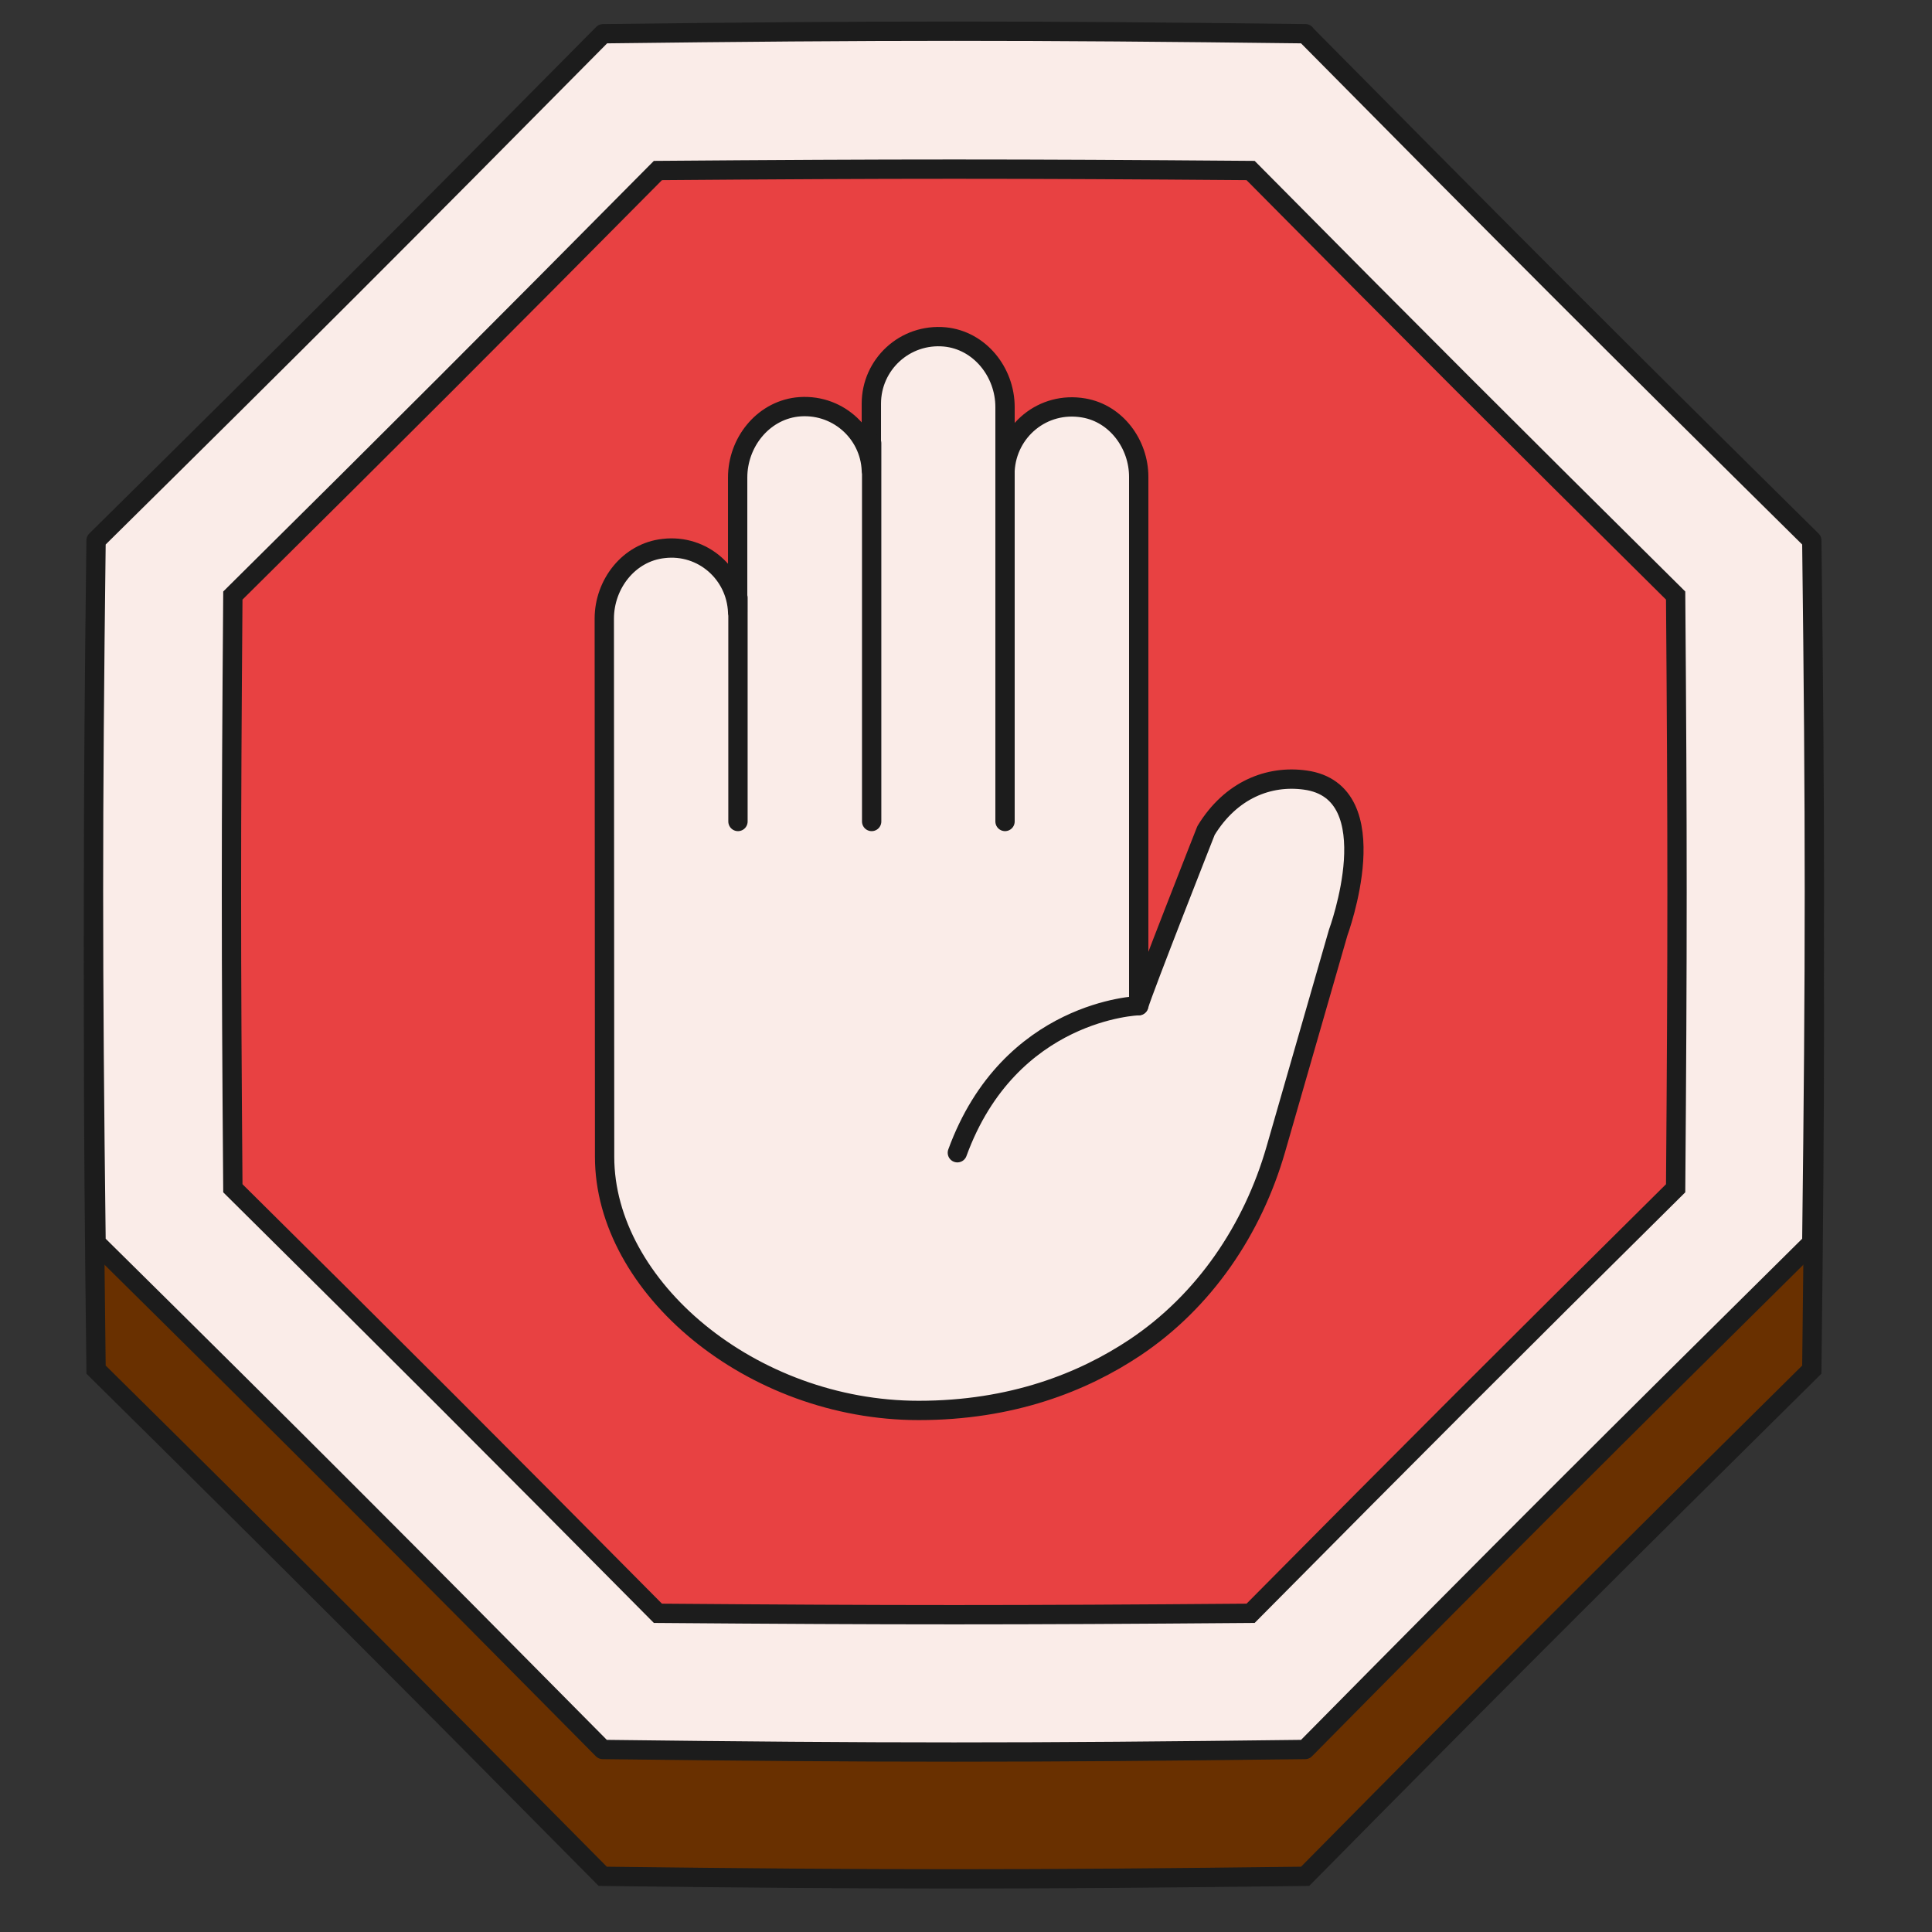
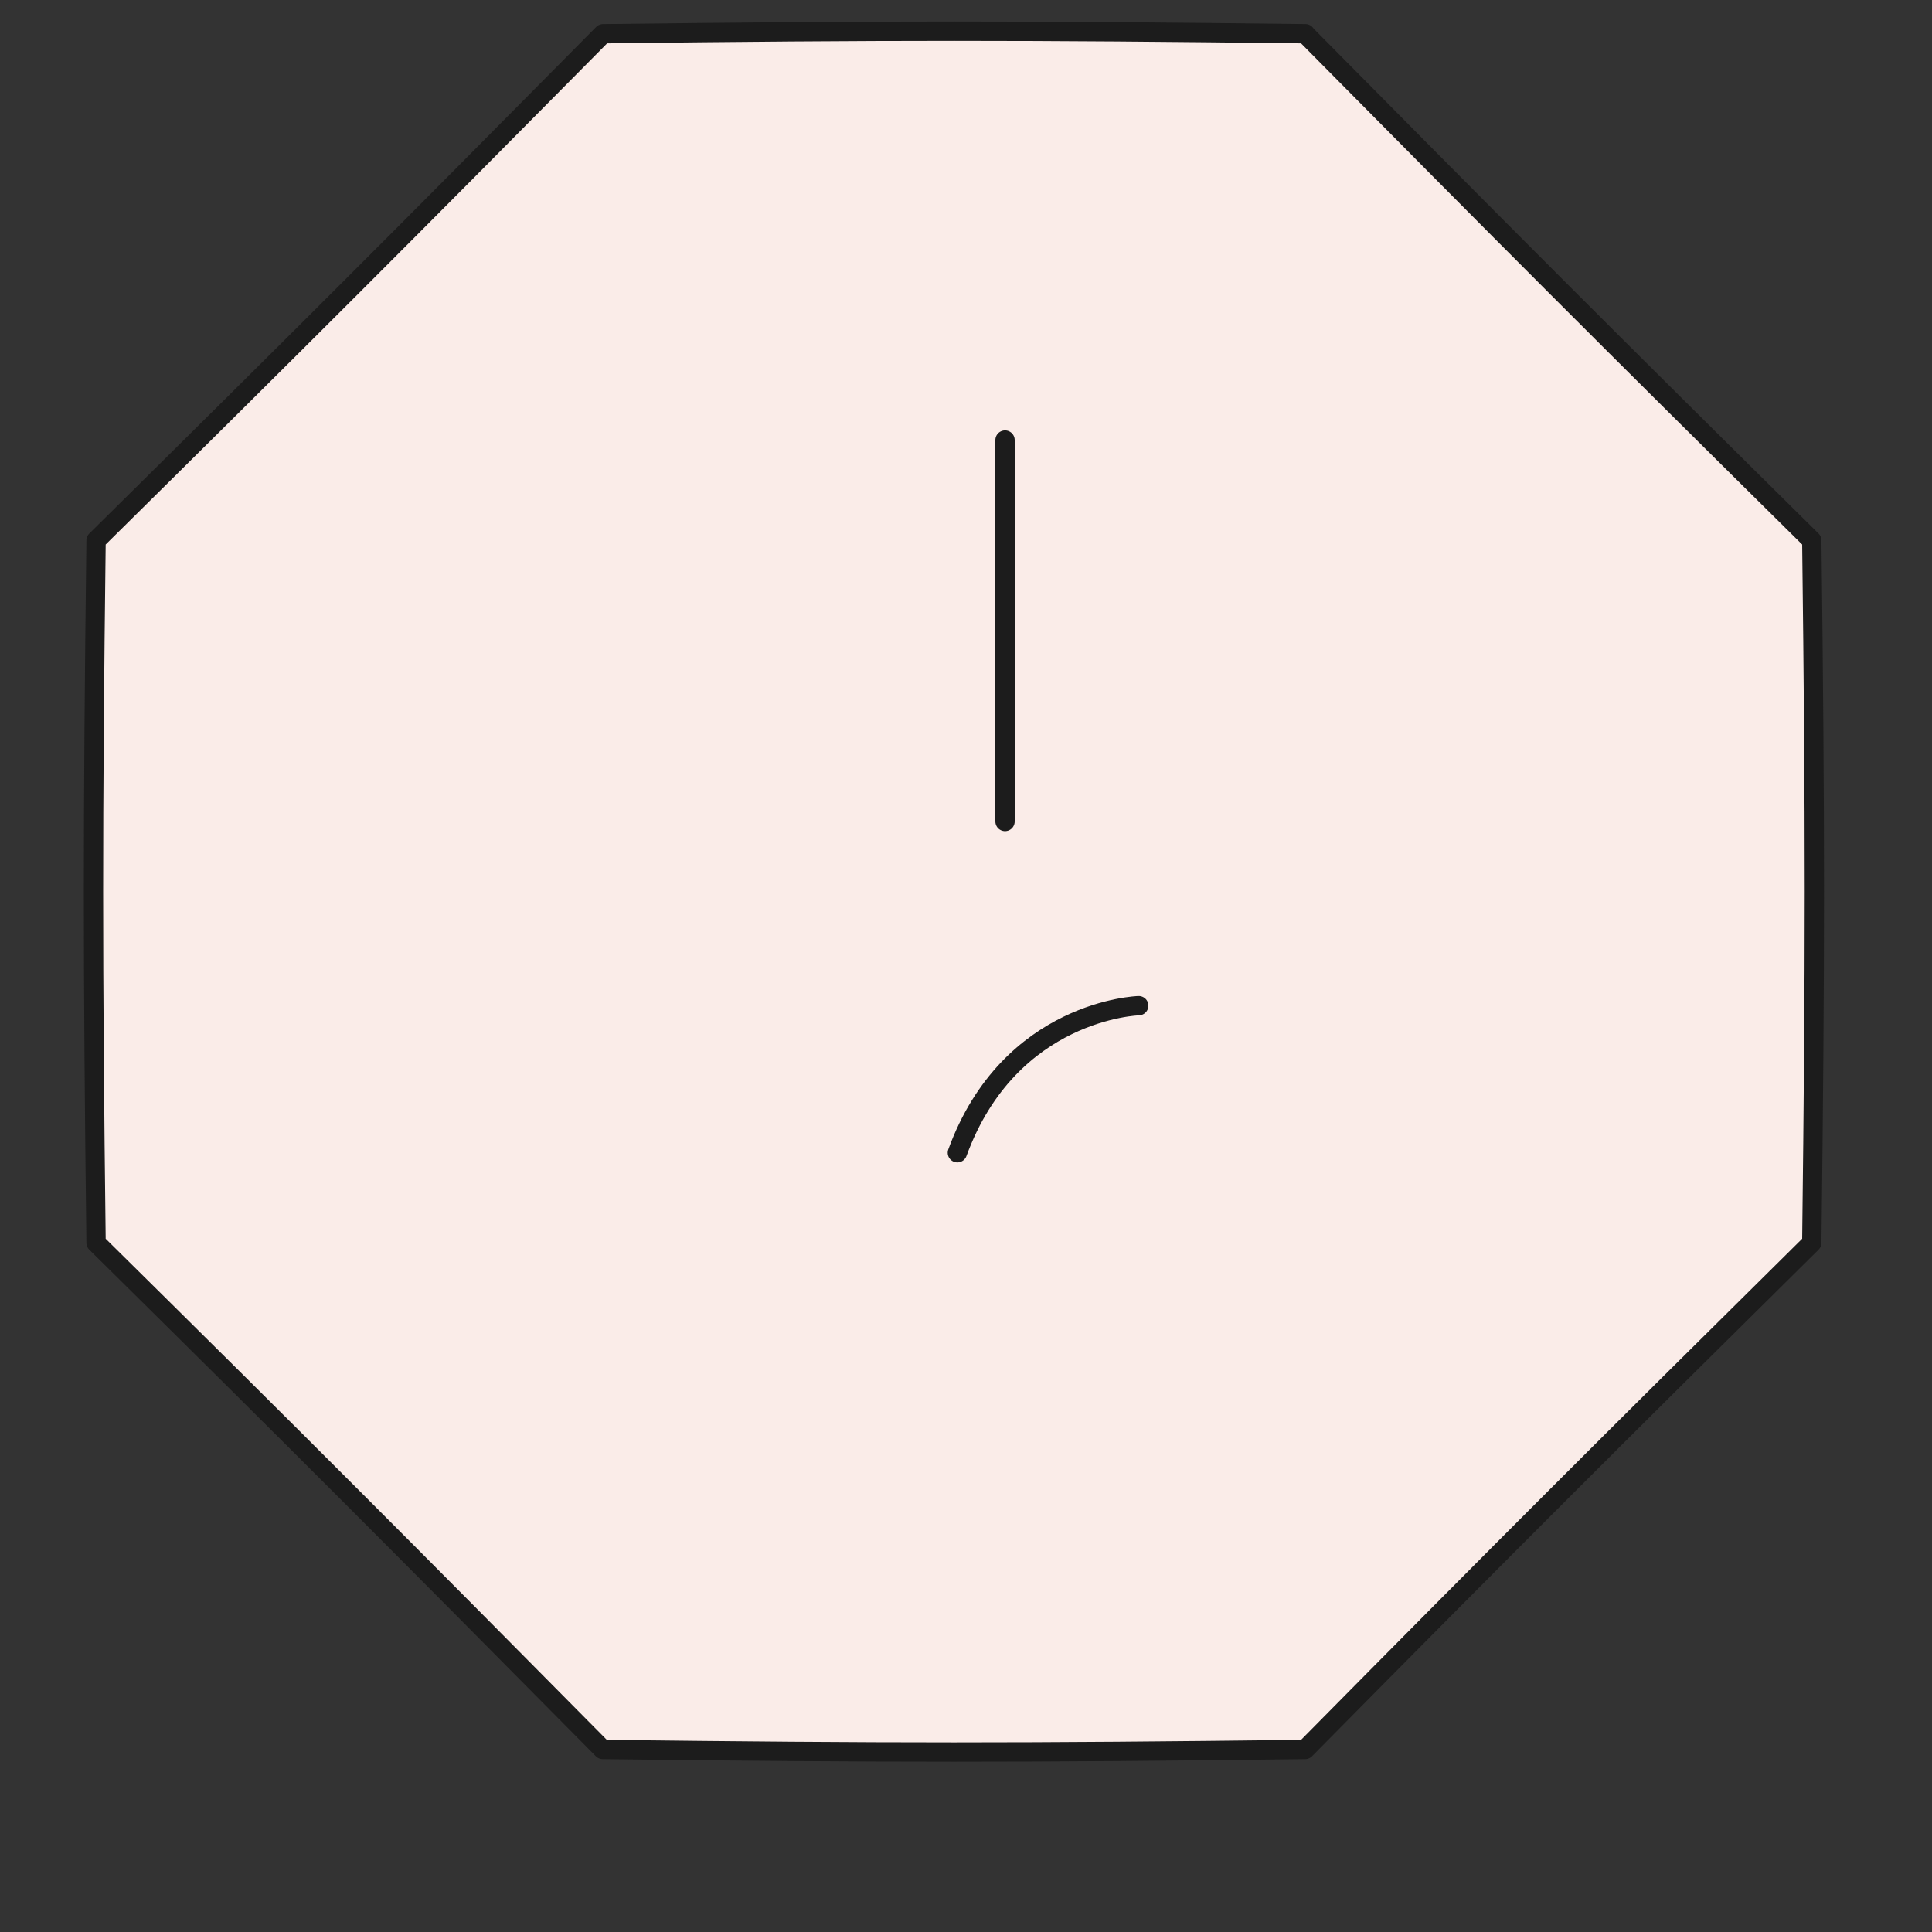
<svg xmlns="http://www.w3.org/2000/svg" width="100" height="100" viewBox="0 0 100 100" fill="none">
  <rect x="0" y="0" width="100" height="100" fill="#333333" stroke="none" />
-   <path d="M67.569 8.295C53.02 8.118 45.746 8.118 31.214 8.295C20.794 18.827 15.504 24.118 4.972 34.537C4.795 49.086 4.795 56.36 4.972 70.892C15.504 81.295 20.794 86.602 31.198 97.118C45.746 97.295 53.02 97.295 67.553 97.118C77.956 86.585 83.262 81.295 93.778 70.892C93.956 56.344 93.956 49.069 93.778 34.537C83.246 24.134 77.956 18.827 67.553 8.311L67.569 8.295Z" fill="#693000" stroke="#1C1C1C" stroke-miterlimit="10" />
  <path d="M67.569 1.746C53.02 1.569 45.746 1.569 31.214 1.746C20.794 12.279 15.504 17.569 4.972 27.972C4.795 42.52 4.795 49.795 4.972 64.327C15.504 74.73 20.794 80.037 31.198 90.553C45.746 90.73 53.02 90.73 67.553 90.553C77.956 80.02 83.262 74.73 93.778 64.327C93.956 49.779 93.956 42.504 93.778 27.972C83.246 17.569 77.956 12.262 67.553 1.746H67.569Z" fill="#FAECE8" stroke="#1C1C1C" stroke-linejoin="round" />
-   <path d="M64.731 8.826C52.456 8.73 46.327 8.73 34.053 8.826C25.311 17.649 20.876 22.085 12.053 30.826C11.956 43.101 11.956 49.23 12.053 61.504C20.876 70.246 25.311 74.681 34.053 83.504C46.327 83.601 52.456 83.601 64.731 83.504C73.472 74.681 77.908 70.246 86.731 61.504C86.827 49.23 86.827 43.101 86.731 30.826C77.908 22.085 73.472 17.649 64.731 8.826Z" fill="#E84142" stroke="#1C1C1C" stroke-miterlimit="10" />
-   <path d="M69.262 48.278L66.036 59.488C64.843 63.633 62.343 67.343 58.746 69.746C56.036 71.552 52.359 73.004 47.553 73.004C38.891 73.004 31.294 66.617 31.294 59.875V59.149L31.278 32.02C31.278 30.23 32.553 28.585 34.343 28.391C36.375 28.149 38.101 29.698 38.181 31.681V24.714C38.181 22.923 39.456 21.294 41.23 21.069C43.278 20.827 45.02 22.375 45.101 24.343V20.891C45.101 18.875 46.827 17.246 48.907 17.439C50.714 17.617 52.02 19.262 52.02 21.069V24.359C52.133 22.31 53.972 20.746 56.101 21.117C57.778 21.407 58.94 22.988 58.94 24.681V52.052C59.181 51.214 62.423 42.988 62.423 42.988C63.714 40.875 65.681 40.117 67.552 40.375C71.956 40.972 69.262 48.278 69.262 48.278Z" fill="#FAECE8" stroke="#1C1C1C" stroke-linejoin="round" />
-   <path d="M45.117 22.939V42.52" stroke="#1C1C1C" stroke-linecap="round" stroke-linejoin="round" />
-   <path d="M38.197 42.52V30.939" stroke="#1C1C1C" stroke-linecap="round" stroke-linejoin="round" />
  <path d="M52.02 42.519V22.777" stroke="#1C1C1C" stroke-linecap="round" stroke-linejoin="round" />
  <path d="M58.94 52.053C58.94 52.053 52.262 52.246 49.553 59.666" stroke="#1C1C1C" stroke-linecap="round" stroke-linejoin="round" />
</svg>